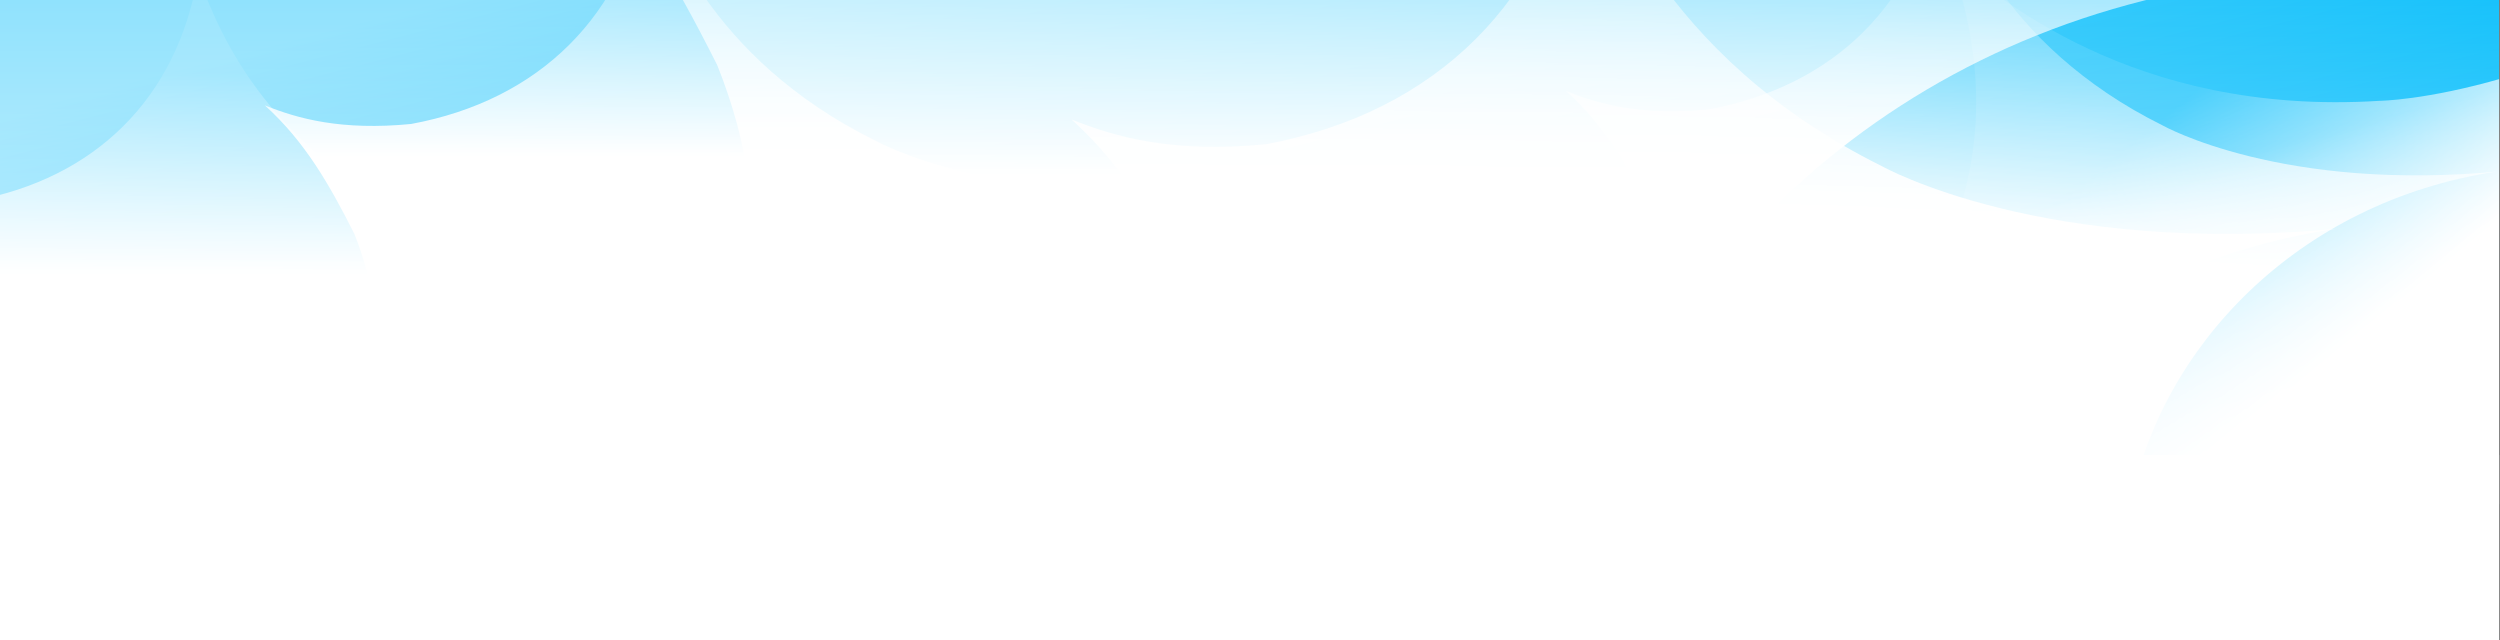
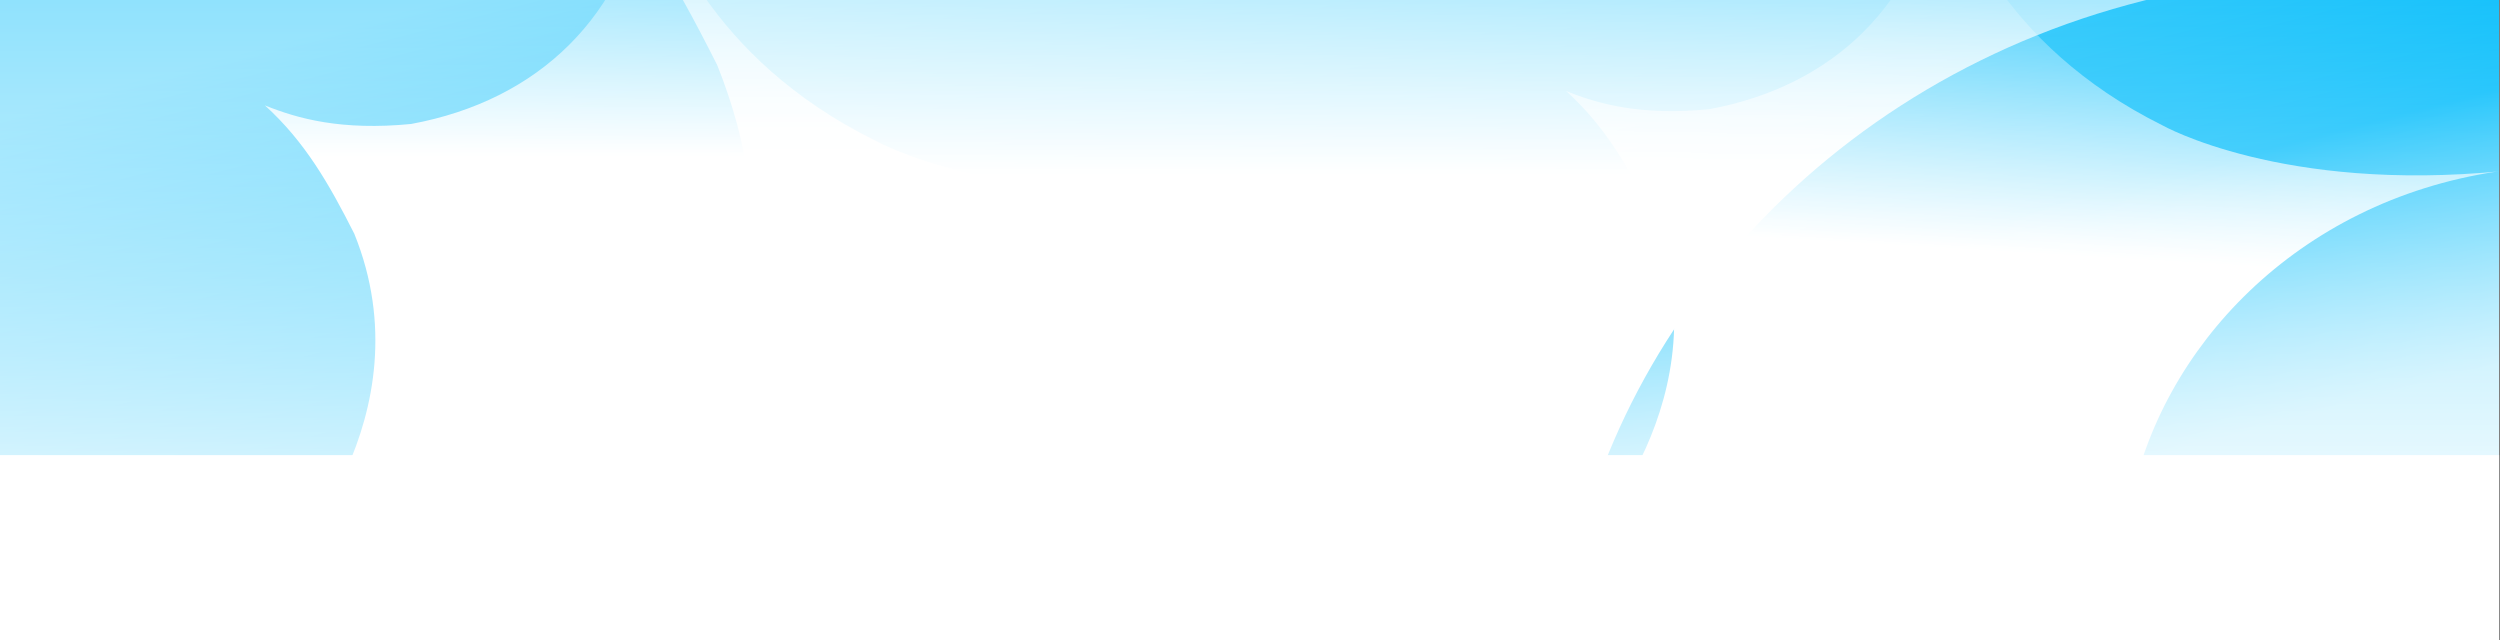
<svg xmlns="http://www.w3.org/2000/svg" width="2752" height="705" viewBox="0 0 2752 705" fill="none">
  <rect x="0" y="0" width="2752" height="705" fill="#333333" stroke="none" />
  <rect width="2751" height="705" fill="url(#paint0_linear_4643_8898)" />
  <rect width="2751.22" height="705" fill="white" />
  <mask id="mask0_4643_8898" style="mask-type:alpha" maskUnits="userSpaceOnUse" x="0" y="0" width="2751" height="705">
    <rect width="2751" height="705" fill="white" />
  </mask>
  <g mask="url(#mask0_4643_8898)">
    <rect width="2751" height="705" fill="url(#paint1_linear_4643_8898)" />
  </g>
  <mask id="mask1_4643_8898" style="mask-type:alpha" maskUnits="userSpaceOnUse" x="0" y="0" width="2751" height="555">
    <rect width="2751" height="555" fill="url(#paint2_linear_4643_8898)" />
  </mask>
  <g mask="url(#mask1_4643_8898)">
    <path d="M1355.47 -600.366C1312.64 -348.584 1144.95 -185.757 898.836 -140.283C765.198 -127.142 680.583 -150.398 617.117 -176.182C693.995 -106.44 740.435 -25.517 789.452 71.557C931.342 422.936 656.845 715.749 640.334 723.759C719.485 683.908 868.602 630.533 1074.36 642.624C1500.31 667.726 1721.84 998.798 1740.24 1050.37C1704.16 949.249 1697.01 806.349 1727.99 642.624C1787.23 329.975 2057.17 41.725 2450.35 -17.425C2451.87 -17.658 2462.73 -18.6 2462.73 -18.6C2027.77 24.373 1792.49 -108.432 1792.49 -108.432C1469.5 -268.704 1386.22 -521.759 1355.47 -600.366Z" fill="url(#paint3_linear_4643_8898)" />
    <path d="M2136.46 -137C2112.54 3.783 2018.86 94.827 1881.37 120.254C1806.72 127.601 1759.45 114.598 1724 100.181C1766.95 139.177 1792.89 184.425 1820.27 238.703C1899.53 435.175 1746.19 598.9 1736.97 603.379C1781.18 581.097 1864.49 551.252 1979.42 558.013C2217.37 572.049 2341.12 757.166 2351.4 786C2331.25 729.461 2327.26 649.559 2344.56 558.013C2377.65 383.197 2528.45 222.023 2748.08 188.949C2748.94 188.819 2755 188.292 2755 188.292C2512.02 212.321 2380.59 138.063 2380.59 138.063C2200.16 48.447 2153.64 -93.047 2136.46 -137Z" fill="url(#paint4_linear_4643_8898)" />
    <path d="M713.461 -126.057C688.989 17.611 593.166 110.52 452.529 136.468C376.165 143.966 327.813 130.696 291.547 115.983C335.477 155.778 362.014 201.954 390.024 257.344C471.104 457.841 314.248 624.921 304.814 629.491C350.043 606.753 435.253 576.297 552.827 583.196C796.226 597.519 922.817 786.429 933.331 815.854C912.717 758.156 908.631 676.618 926.332 583.196C960.182 404.798 1114.44 240.322 1339.11 206.571C1339.98 206.438 1346.18 205.9 1346.18 205.9C1097.63 230.421 963.187 154.642 963.187 154.642C778.62 63.19 731.032 -81.203 713.461 -126.057Z" fill="url(#paint5_linear_4643_8898)" />
-     <path d="M217.856 -26.707C194.758 108.801 104.317 196.434 -28.422 220.907C-100.498 227.98 -146.134 215.463 -180.363 201.586C-138.9 239.121 -113.853 282.674 -87.417 334.919C-10.89 524.028 -158.937 681.619 -167.841 685.93C-125.153 664.482 -44.728 635.756 66.243 642.263C295.973 655.773 415.455 833.954 425.379 861.708C405.922 807.287 402.066 730.38 418.773 642.263C450.721 473.998 596.314 318.863 808.365 287.029C809.19 286.903 815.043 286.396 815.043 286.396C580.453 309.524 453.558 238.049 453.558 238.049C279.356 151.792 234.44 15.599 217.856 -26.707Z" fill="url(#paint6_linear_4643_8898)" />
-     <path d="M1739.92 -190.4C1707.42 0.675 1580.16 124.243 1393.38 158.752C1291.96 168.725 1227.74 151.076 1179.57 131.508C1237.92 184.435 1273.16 245.847 1310.36 319.516C1418.04 586.173 1209.72 808.386 1197.19 814.465C1257.26 784.223 1370.43 743.717 1526.58 752.892C1849.84 771.942 2017.97 1023.19 2031.93 1062.32C2004.55 985.587 1999.13 877.142 2022.64 752.892C2067.59 515.626 2272.46 296.876 2570.84 251.988C2572 251.811 2580.24 251.096 2580.24 251.096C2250.14 283.708 2071.58 182.924 2071.58 182.924C1826.46 61.294 1763.26 -130.746 1739.92 -190.4Z" fill="url(#paint7_linear_4643_8898)" />
-     <path d="M2145.49 -46.491C2212.88 135.236 2164.45 305.88 2019.95 429.157C1937.11 488.503 1872.67 505.326 1821.17 512.463C1898.16 529.127 1959.39 564.69 2028.44 609.889C2255.03 786.979 2185.72 1083.58 2177.91 1095.11C2214.81 1038.89 2292.56 947.223 2432.38 877.094C2721.86 731.962 2993.08 865.485 3024.74 892.394C2962.66 839.628 2903.74 748.425 2861.98 629.067C2782.28 401.111 2850.32 109.234 3086.29 -78.832C3087.2 -79.566 3093.98 -84.303 3093.98 -84.303C2824.41 108.989 2619.38 110.986 2619.38 110.986C2346.28 128.214 2195.53 -6.497 2145.49 -46.491Z" fill="url(#paint8_linear_4643_8898)" />
    <rect width="2751.22" height="660.961" fill="url(#paint9_linear_4643_8898)" />
  </g>
  <rect y="501" width="2751" height="204" fill="white" />
  <defs>
    <linearGradient id="paint0_linear_4643_8898" x1="1375" y1="392.996" x2="1375" y2="38.958" gradientUnits="userSpaceOnUse">
      <stop stop-color="white" />
      <stop offset="1" stop-color="#F9FAFA" />
    </linearGradient>
    <linearGradient id="paint1_linear_4643_8898" x1="486" y1="4.53405e-06" x2="727.09" y2="928.436" gradientUnits="userSpaceOnUse">
      <stop stop-color="#90E2FD" />
      <stop offset="0.311" stop-color="#54D2FC" />
      <stop offset="0.692" stop-color="#04BDFB" />
      <stop offset="1" stop-color="#90E2FD" />
    </linearGradient>
    <linearGradient id="paint2_linear_4643_8898" x1="1375" y1="44.658" x2="1375" y2="366.413" gradientUnits="userSpaceOnUse">
      <stop offset="0.01" stop-color="#B9DBFE" />
      <stop offset="1" stop-color="#F9FAFA" />
    </linearGradient>
    <linearGradient id="paint3_linear_4643_8898" x1="1540" y1="-276" x2="1540" y2="192" gradientUnits="userSpaceOnUse">
      <stop stop-color="white" stop-opacity="0" />
      <stop offset="1" stop-color="white" />
    </linearGradient>
    <linearGradient id="paint4_linear_4643_8898" x1="2239.5" y1="-18.06" x2="2222" y2="277.85" gradientUnits="userSpaceOnUse">
      <stop stop-color="white" stop-opacity="0.1" />
      <stop offset="1" stop-color="white" />
    </linearGradient>
    <linearGradient id="paint5_linear_4643_8898" x1="818.864" y1="-66.387" x2="818.864" y2="171.701" gradientUnits="userSpaceOnUse">
      <stop stop-color="white" stop-opacity="0.1" />
      <stop offset="1" stop-color="white" />
    </linearGradient>
    <linearGradient id="paint6_linear_4643_8898" x1="317.34" y1="79.631" x2="317.34" y2="301.927" gradientUnits="userSpaceOnUse">
      <stop stop-color="white" stop-opacity="0.1" />
      <stop offset="1" stop-color="white" />
    </linearGradient>
    <linearGradient id="paint7_linear_4643_8898" x1="1879.8" y1="-126.301" x2="1870.24" y2="229.065" gradientUnits="userSpaceOnUse">
      <stop stop-color="white" stop-opacity="0.1" />
      <stop offset="1" stop-color="white" />
    </linearGradient>
    <linearGradient id="paint8_linear_4643_8898" x1="2412" y1="104" x2="2616" y2="352" gradientUnits="userSpaceOnUse">
      <stop stop-color="white" stop-opacity="0.1" />
      <stop offset="1" stop-color="white" />
    </linearGradient>
    <linearGradient id="paint9_linear_4643_8898" x1="1037.97" y1="-1.32159e-05" x2="1037.97" y2="660.961" gradientUnits="userSpaceOnUse">
      <stop stop-color="white" stop-opacity="0" />
      <stop offset="1" stop-color="white" />
    </linearGradient>
  </defs>
</svg>